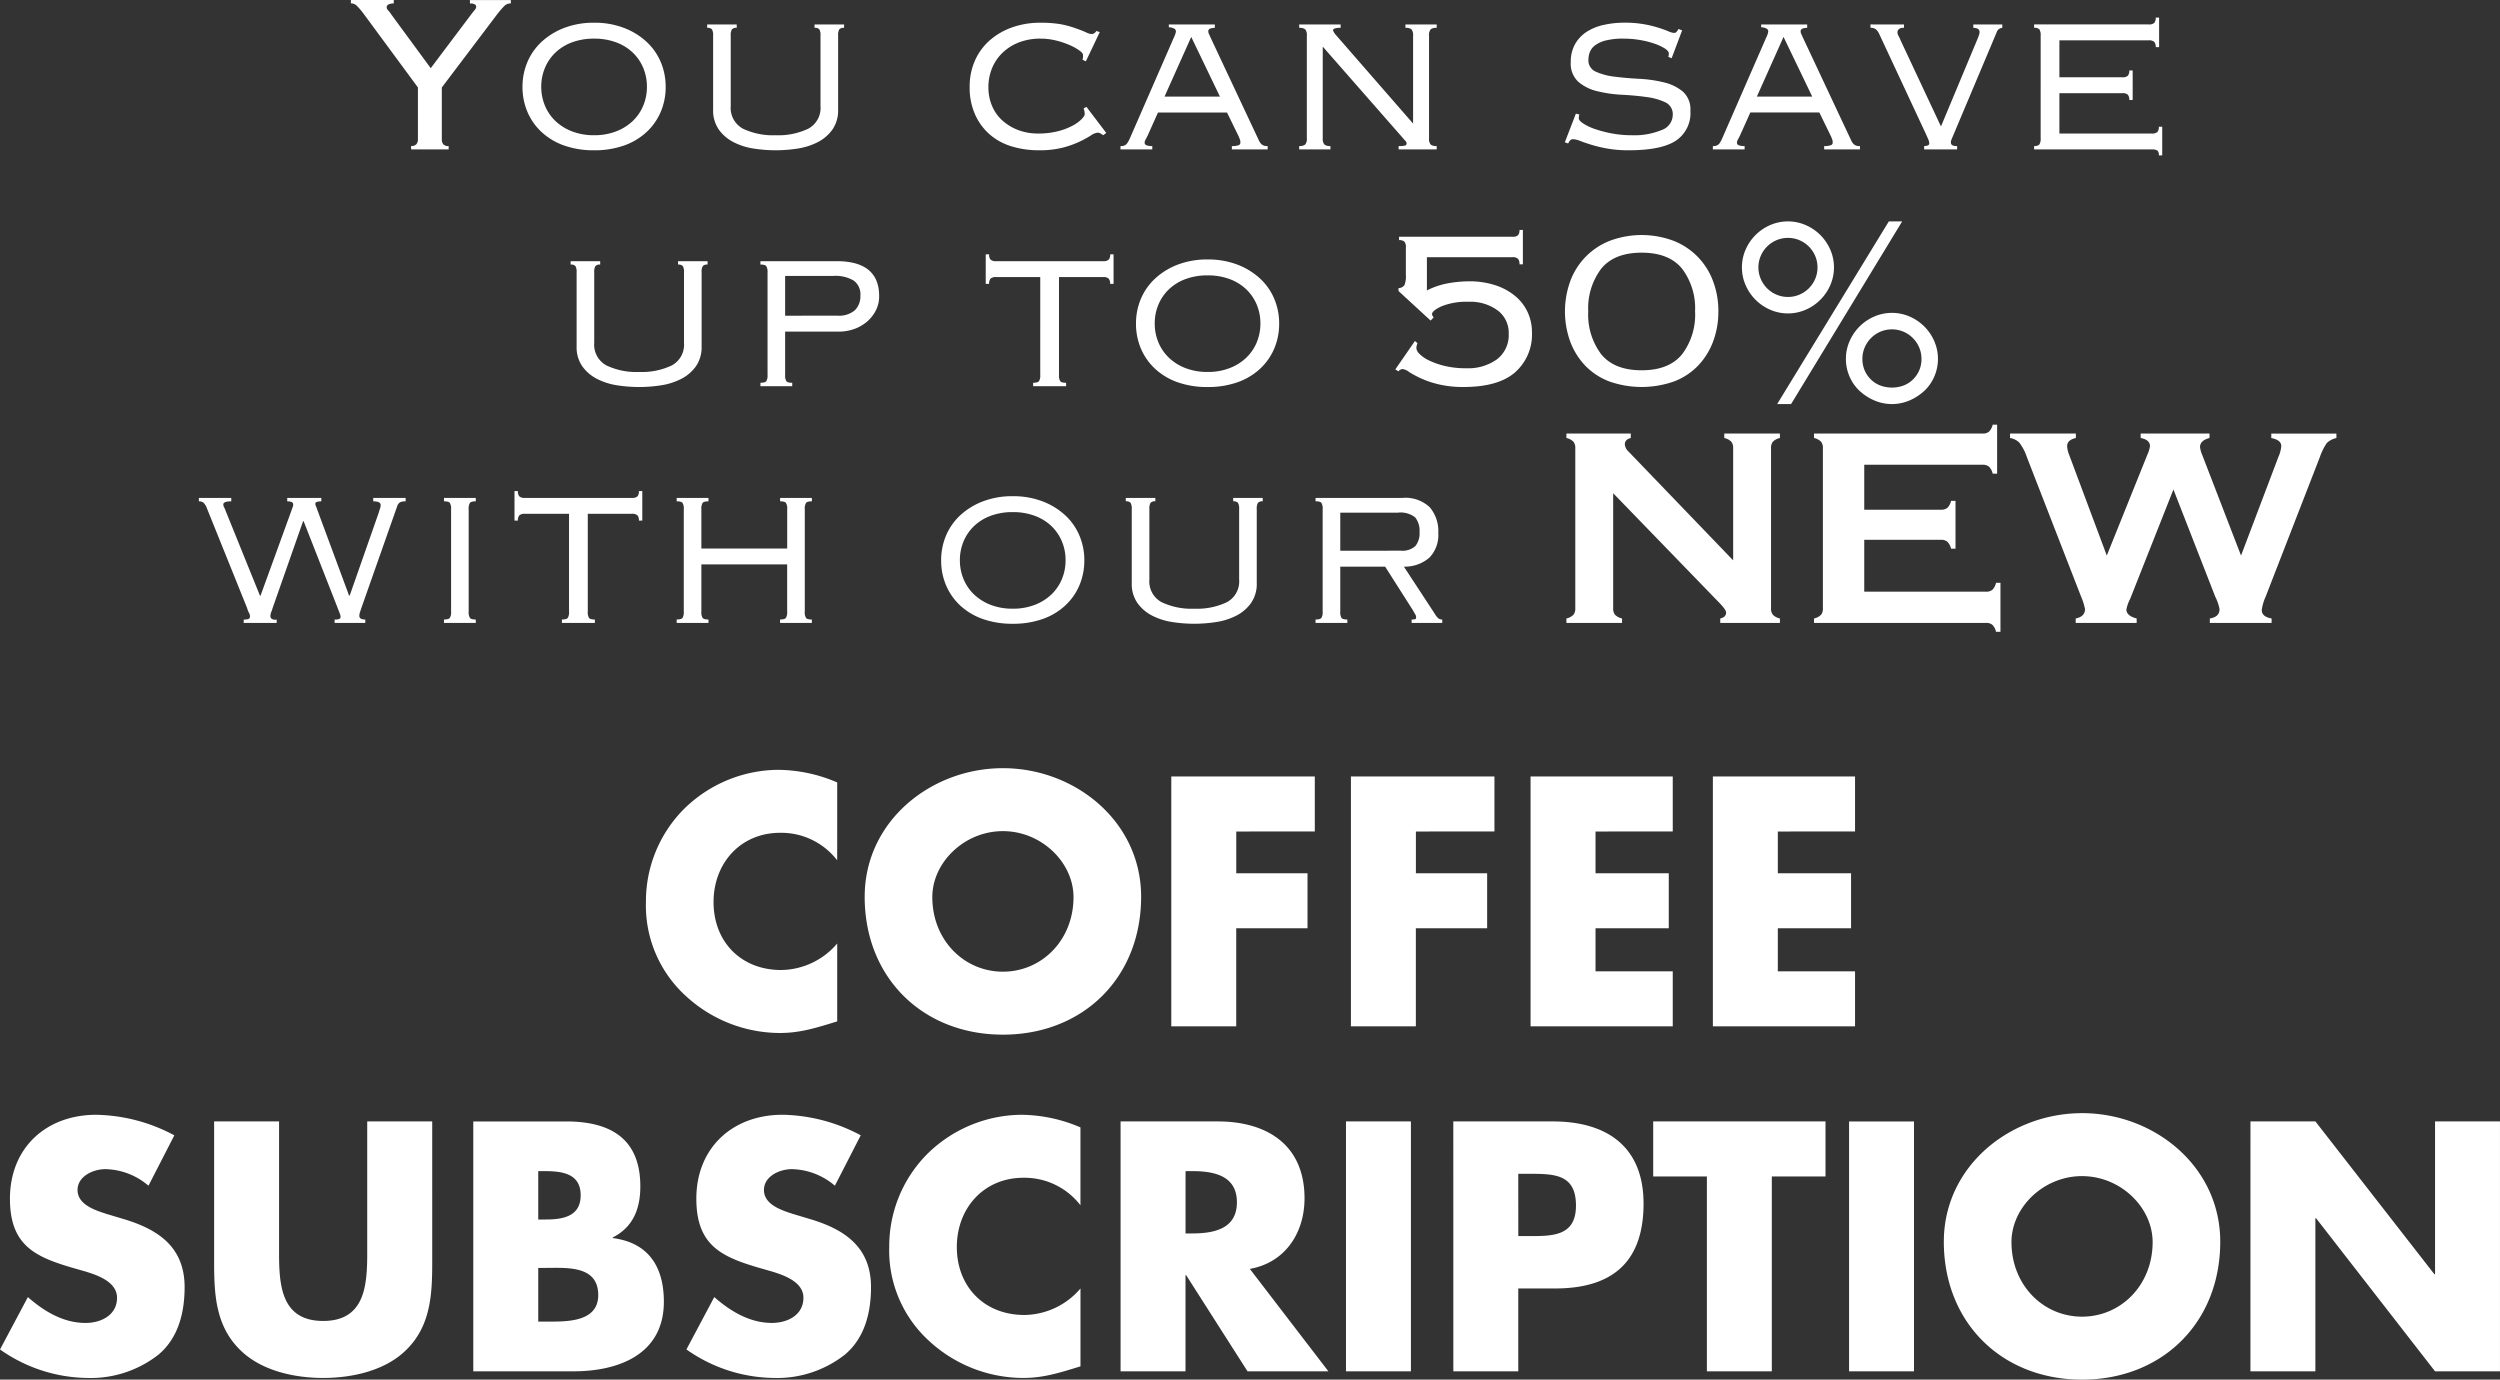
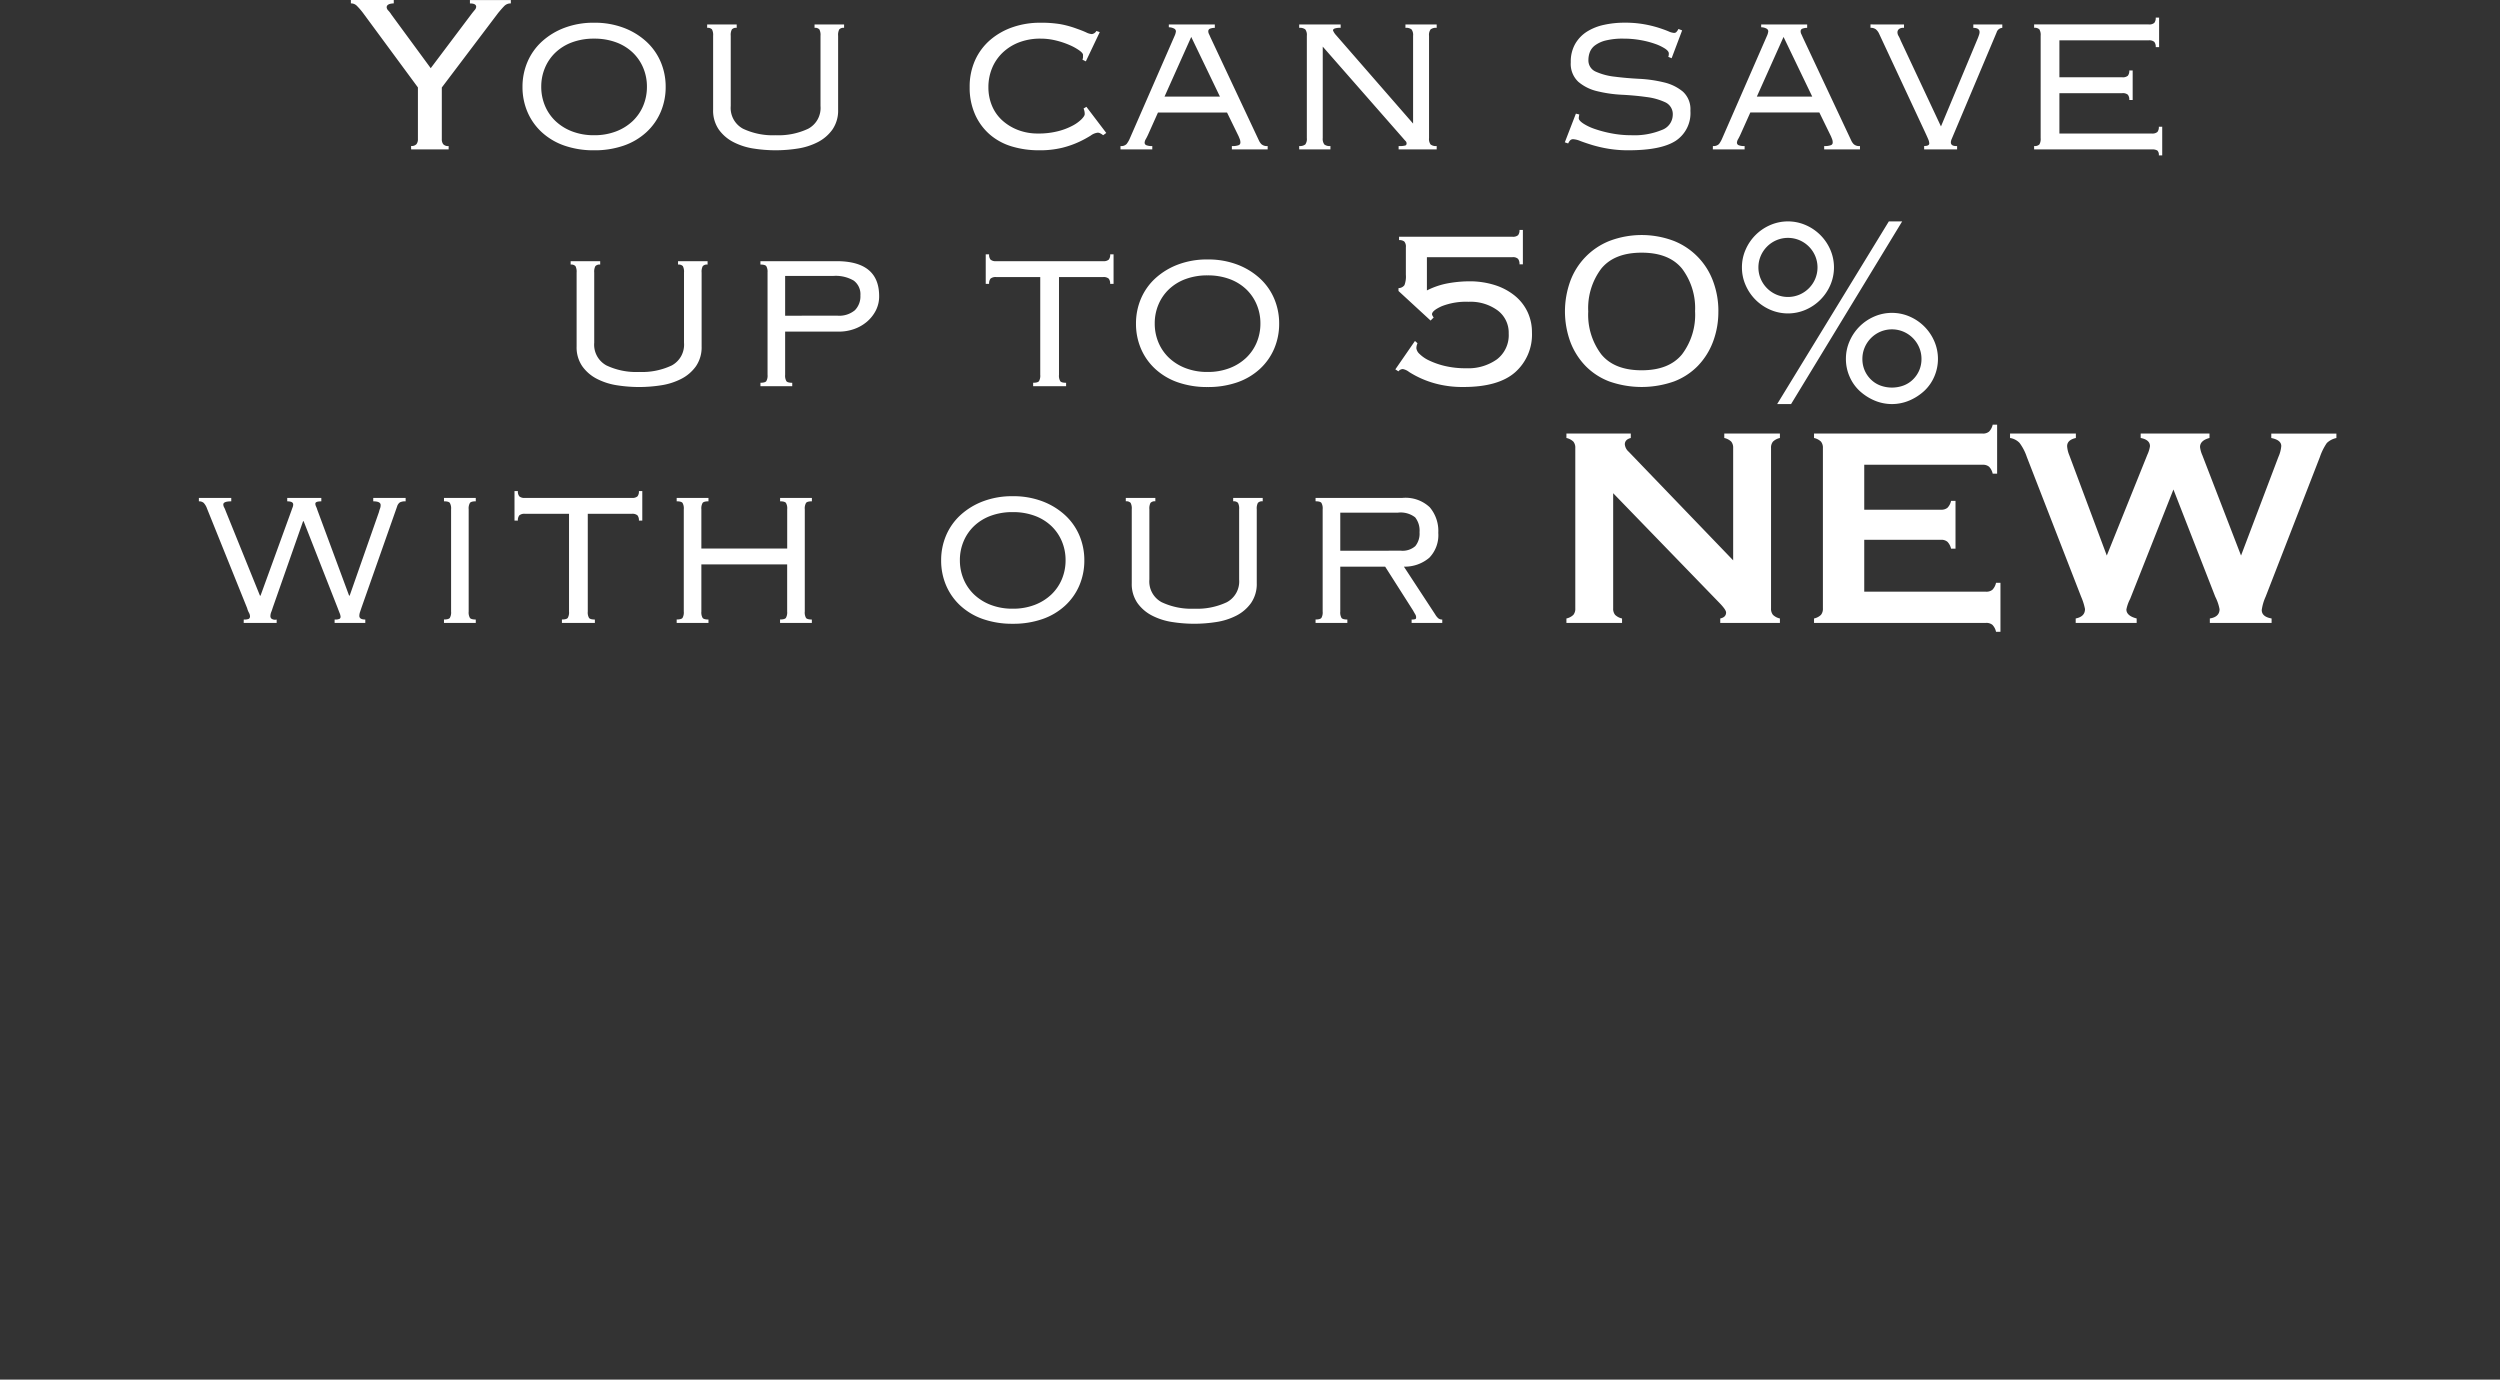
<svg xmlns="http://www.w3.org/2000/svg" width="369.607" height="203.965" viewBox="0 0 369.607 203.965">
  <rect x="0" y="0" width="369.607" height="203.965" fill="#333333" stroke="none" />
  <g transform="translate(241.637 -856.148)">
    <path d="M-125.874,0h5.544V-.5a.96.96,0,0,1-.8-.273,1.176,1.176,0,0,1-.21-.735V-9.156l8.316-11q.588-.714.945-1.071a1.277,1.277,0,0,1,.945-.357v-.5h-6.048v.5q.924,0,.924.5a.752.752,0,0,1-.21.462q-.21.252-.378.462l-6.132,8.148-5.8-7.9a4.092,4.092,0,0,0-.462-.609.77.77,0,0,1-.252-.483q0-.546,1.05-.588v-.5h-6.342v.5a1.211,1.211,0,0,1,.861.336,10.151,10.151,0,0,1,.945,1.092l8.106,11v7.644a1.176,1.176,0,0,1-.21.735.96.96,0,0,1-.8.273Zm27.048-16.38a9.176,9.176,0,0,1,3.255.546,7.136,7.136,0,0,1,2.457,1.512,6.69,6.69,0,0,1,1.554,2.268,7.1,7.1,0,0,1,.546,2.772,7.2,7.2,0,0,1-.546,2.814A6.69,6.69,0,0,1-93.114-4.2a7.4,7.4,0,0,1-2.457,1.533,8.87,8.87,0,0,1-3.255.567,8.87,8.87,0,0,1-3.255-.567A7.4,7.4,0,0,1-104.538-4.2a6.69,6.69,0,0,1-1.554-2.268,7.2,7.2,0,0,1-.546-2.814,7.1,7.1,0,0,1,.546-2.772,6.69,6.69,0,0,1,1.554-2.268,7.136,7.136,0,0,1,2.457-1.512A9.176,9.176,0,0,1-98.826-16.38Zm0-2.352a12.077,12.077,0,0,0-4.389.756,10.374,10.374,0,0,0-3.339,2.037,8.7,8.7,0,0,0-2.121,3,9.315,9.315,0,0,0-.735,3.7,9.315,9.315,0,0,0,.735,3.7,8.7,8.7,0,0,0,2.121,3,9.56,9.56,0,0,0,3.339,1.974,13.065,13.065,0,0,0,4.389.693,13.065,13.065,0,0,0,4.389-.693A9.56,9.56,0,0,0-91.1-2.541a8.7,8.7,0,0,0,2.121-3,9.315,9.315,0,0,0,.735-3.7,9.315,9.315,0,0,0-.735-3.7,8.7,8.7,0,0,0-2.121-3,10.374,10.374,0,0,0-3.339-2.037A12.077,12.077,0,0,0-98.826-18.732ZM-62.748-5.88V-16.8a1.778,1.778,0,0,1,.168-.945.852.852,0,0,1,.714-.231v-.5h-4.368v.5a.852.852,0,0,1,.714.231,1.778,1.778,0,0,1,.168.945V-6.426a3.485,3.485,0,0,1-1.806,3.36,10.272,10.272,0,0,1-4.83.966,10.272,10.272,0,0,1-4.83-.966,3.485,3.485,0,0,1-1.806-3.36V-16.8a1.778,1.778,0,0,1,.168-.945.852.852,0,0,1,.714-.231v-.5H-82.11v.5a.852.852,0,0,1,.714.231,1.778,1.778,0,0,1,.168.945V-5.88a4.931,4.931,0,0,0,.84,2.94A6.034,6.034,0,0,0-78.2-1.071a9.667,9.667,0,0,0,2.982.945,21.245,21.245,0,0,0,3.234.252,21.245,21.245,0,0,0,3.234-.252,9.667,9.667,0,0,0,2.982-.945A6.034,6.034,0,0,0-63.588-2.94,4.93,4.93,0,0,0-62.748-5.88Zm36.624-7.14,2.058-4.326-.5-.168a.9.9,0,0,1-.672.462,2.226,2.226,0,0,1-.84-.252q-.546-.252-1.386-.546a14.49,14.49,0,0,0-2.436-.672,17.456,17.456,0,0,0-2.982-.21,12.3,12.3,0,0,0-4.032.651,10.148,10.148,0,0,0-3.318,1.869,8.655,8.655,0,0,0-2.247,2.982A9.472,9.472,0,0,0-43.3-9.2a9.686,9.686,0,0,0,.8,4.032A8.458,8.458,0,0,0-40.32-2.205,8.837,8.837,0,0,0-37.065-.441a13.751,13.751,0,0,0,4.011.567,13.869,13.869,0,0,0,3.465-.378,13.932,13.932,0,0,0,2.5-.882,15.914,15.914,0,0,0,1.7-.924,2.126,2.126,0,0,1,1.029-.42.856.856,0,0,1,.294.063,2.386,2.386,0,0,1,.5.315l.462-.336L-26.04-6.3l-.42.252a2.046,2.046,0,0,1,.168.84q0,.252-.462.735a5.56,5.56,0,0,1-1.344.966,9.584,9.584,0,0,1-2.163.819,11.537,11.537,0,0,1-2.919.336,8.133,8.133,0,0,1-2.982-.525,7.4,7.4,0,0,1-2.331-1.428,6.044,6.044,0,0,1-1.512-2.163A7.027,7.027,0,0,1-40.53-9.2a7.342,7.342,0,0,1,.525-2.772,6.653,6.653,0,0,1,1.533-2.289,7.267,7.267,0,0,1,2.436-1.554A8.7,8.7,0,0,1-32.8-16.38a9.4,9.4,0,0,1,2.247.273,12.15,12.15,0,0,1,2.016.672,7.9,7.9,0,0,1,1.449.8q.546.4.546.651v.378a1.375,1.375,0,0,1-.084.336Zm15.582-3.612L-6.3-7.812h-8.19ZM-21,0h4.7V-.5a2.162,2.162,0,0,1-.882-.126.4.4,0,0,1-.252-.378,1.2,1.2,0,0,1,.189-.546q.189-.336.357-.714l1.428-3.192H-5.25l1.722,3.528.168.42a1.356,1.356,0,0,1,.084.5.4.4,0,0,1-.252.378A2.621,2.621,0,0,1-4.536-.5V0H.756V-.5A1.234,1.234,0,0,1-.168-.777a2,2,0,0,1-.378-.567L-7.728-16.632q-.084-.21-.189-.42a.932.932,0,0,1-.105-.42.4.4,0,0,1,.315-.4,2.045,2.045,0,0,1,.651-.105v-.5h-6.8v.42a1.666,1.666,0,0,1,.819.21.472.472,0,0,1,.231.378,2.23,2.23,0,0,1-.21.714l-6.636,15.2A3.717,3.717,0,0,1-20.1-.8,1.106,1.106,0,0,1-21-.5ZM5.418,0h4.62V-.5a1.3,1.3,0,0,1-.9-.231A1.378,1.378,0,0,1,8.9-1.68V-15.2L20.79-1.638q.21.252.357.4a.486.486,0,0,1,.147.357.3.3,0,0,1-.168.294A3.3,3.3,0,0,1,20.118-.5V0h5.628V-.5a1.3,1.3,0,0,1-.9-.231,1.378,1.378,0,0,1-.231-.945V-16.8a1.378,1.378,0,0,1,.231-.945,1.3,1.3,0,0,1,.9-.231v-.5h-4.62v.5a1.3,1.3,0,0,1,.9.231,1.379,1.379,0,0,1,.231.945V-3.822L10.878-16.884a2.291,2.291,0,0,1-.462-.714q0-.168.231-.273a2.538,2.538,0,0,1,.9-.105v-.5H5.418v.5a1.3,1.3,0,0,1,.9.231,1.379,1.379,0,0,1,.231.945V-1.68a1.379,1.379,0,0,1-.231.945,1.3,1.3,0,0,1-.9.231ZM46.326-5.292,44.688-1.05l.5.168a1.671,1.671,0,0,1,.252-.42.607.607,0,0,1,.5-.21A3.364,3.364,0,0,1,47-1.239q.714.273,1.743.588a19.392,19.392,0,0,0,2.373.546A17.672,17.672,0,0,0,54.1.126q4.83,0,6.993-1.407a4.9,4.9,0,0,0,2.163-4.431,3.512,3.512,0,0,0-1.113-2.835,6.782,6.782,0,0,0-2.793-1.365,19.231,19.231,0,0,0-3.633-.525q-1.953-.1-3.633-.315a9.286,9.286,0,0,1-2.793-.735,1.8,1.8,0,0,1-1.113-1.743,3.3,3.3,0,0,1,.21-1.155,2.292,2.292,0,0,1,.777-1.008,4.464,4.464,0,0,1,1.575-.714,10.433,10.433,0,0,1,2.646-.273,14.194,14.194,0,0,1,2.457.21,13.246,13.246,0,0,1,2.142.546,6.971,6.971,0,0,1,1.512.714q.567.378.567.714a1.74,1.74,0,0,1-.021.315.75.75,0,0,1-.063.189l.5.21L62.034-17.6l-.546-.21a1.9,1.9,0,0,1-.336.483.508.508,0,0,1-.336.1,2.374,2.374,0,0,1-.8-.231q-.546-.231-1.449-.525a16.958,16.958,0,0,0-2.163-.525,16.206,16.206,0,0,0-2.9-.231,14.1,14.1,0,0,0-3,.315,7.787,7.787,0,0,0-2.541,1.008A5.248,5.248,0,0,0,46.221-15.6a5.281,5.281,0,0,0-.651,2.709A3.631,3.631,0,0,0,46.683-10,6.64,6.64,0,0,0,49.476-8.61a19.231,19.231,0,0,0,3.633.525q1.953.1,3.633.336a9.226,9.226,0,0,1,2.793.777,1.933,1.933,0,0,1,1.113,1.89,2.413,2.413,0,0,1-1.617,2.205,10.64,10.64,0,0,1-4.515.777A15.294,15.294,0,0,1,51.6-2.373a17.522,17.522,0,0,1-2.478-.651A7.626,7.626,0,0,1,47.4-3.843q-.651-.441-.651-.777a3.687,3.687,0,0,1,.084-.546Zm30.7-11.34,4.242,8.82H73.08ZM66.57,0h4.7V-.5a2.162,2.162,0,0,1-.882-.126.4.4,0,0,1-.252-.378,1.2,1.2,0,0,1,.189-.546q.189-.336.357-.714L72.114-5.46H82.32l1.722,3.528.168.42a1.356,1.356,0,0,1,.084.5.4.4,0,0,1-.252.378A2.621,2.621,0,0,1,83.034-.5V0h5.292V-.5A1.234,1.234,0,0,1,87.4-.777a2.005,2.005,0,0,1-.378-.567L79.842-16.632q-.084-.21-.189-.42a.932.932,0,0,1-.1-.42.4.4,0,0,1,.315-.4,2.045,2.045,0,0,1,.651-.105v-.5h-6.8v.42a1.666,1.666,0,0,1,.819.21.472.472,0,0,1,.231.378,2.231,2.231,0,0,1-.21.714l-6.636,15.2a3.717,3.717,0,0,1-.441.756,1.106,1.106,0,0,1-.9.294ZM89.88-18.48v.5a1.252,1.252,0,0,1,.777.21,1.783,1.783,0,0,1,.483.63l6.8,14.574q.294.63.462,1.029a1.777,1.777,0,0,1,.168.651q0,.378-.756.378V0h4.872V-.5q-.924.042-.924-.546a1.322,1.322,0,0,1,.126-.5q.126-.294.21-.5L108.528-17.3a.926.926,0,0,1,.84-.672v-.5h-4.284v.5q.924,0,.924.63a1.382,1.382,0,0,1-.084.42q-.084.252-.168.462L100.3-3.4,94.332-16.128a4.336,4.336,0,0,0-.294-.63,1.063,1.063,0,0,1-.168-.5.62.62,0,0,1,.294-.588,1.08,1.08,0,0,1,.672-.126v-.5Zm25.158,1.68V-1.68a1.612,1.612,0,0,1-.189.945.988.988,0,0,1-.777.231V0H131.46a1.446,1.446,0,0,1,.84.168.9.9,0,0,1,.21.714h.5V-3.36h-.5a1.147,1.147,0,0,1-.21.777,1.137,1.137,0,0,1-.84.231H117.81V-8.316h9.282a1.137,1.137,0,0,1,.84.231,1.147,1.147,0,0,1,.21.777h.5v-4.368h-.5a1.147,1.147,0,0,1-.21.777,1.137,1.137,0,0,1-.84.231H117.81v-5.46H131a1.137,1.137,0,0,1,.84.231,1.147,1.147,0,0,1,.21.777h.5v-4.368h-.5a1.147,1.147,0,0,1-.21.777,1.137,1.137,0,0,1-.84.231H114.072v.5a.988.988,0,0,1,.777.231A1.612,1.612,0,0,1,115.038-16.8ZM-82.929,29.12V18.2a1.778,1.778,0,0,1,.168-.945.852.852,0,0,1,.714-.231v-.5h-4.368v.5a.852.852,0,0,1,.714.231,1.778,1.778,0,0,1,.168.945V28.574a3.485,3.485,0,0,1-1.806,3.36,10.272,10.272,0,0,1-4.83.966A10.272,10.272,0,0,1-97,31.934a3.485,3.485,0,0,1-1.806-3.36V18.2a1.778,1.778,0,0,1,.168-.945.852.852,0,0,1,.714-.231v-.5h-4.368v.5a.852.852,0,0,1,.714.231,1.778,1.778,0,0,1,.168.945V29.12a4.931,4.931,0,0,0,.84,2.94,6.034,6.034,0,0,0,2.184,1.869,9.667,9.667,0,0,0,2.982.945,21.246,21.246,0,0,0,3.234.252,21.246,21.246,0,0,0,3.234-.252,9.667,9.667,0,0,0,2.982-.945,6.034,6.034,0,0,0,2.184-1.869A4.93,4.93,0,0,0-82.929,29.12Zm12.348-4.536V18.7h7.14a5.257,5.257,0,0,1,3,.693,2.506,2.506,0,0,1,.987,2.2,2.908,2.908,0,0,1-.819,2.184,3.59,3.59,0,0,1-2.583.8Zm-2.6-6.384V33.32a1.612,1.612,0,0,1-.189.945q-.189.231-.861.231V35h4.7v-.5q-.672,0-.861-.231a1.612,1.612,0,0,1-.189-.945V26.936h7.938a6.7,6.7,0,0,0,2.247-.378,5.973,5.973,0,0,0,1.89-1.071,5.457,5.457,0,0,0,1.323-1.659,4.56,4.56,0,0,0,.5-2.142q0-5.166-6.3-5.166H-74.235v.5q.672,0,.861.231A1.612,1.612,0,0,1-73.185,18.2Zm51.156,1.68V15.512h-.5a1.147,1.147,0,0,1-.21.777,1.137,1.137,0,0,1-.84.231H-39.375a1.137,1.137,0,0,1-.84-.231,1.147,1.147,0,0,1-.21-.777h-.5V19.88h.5a1.147,1.147,0,0,1,.21-.777,1.137,1.137,0,0,1,.84-.231h6.51V33.32a1.612,1.612,0,0,1-.189.945q-.189.231-.861.231V35h4.872v-.5q-.672,0-.861-.231a1.612,1.612,0,0,1-.189-.945V18.872h6.51a1.137,1.137,0,0,1,.84.231,1.147,1.147,0,0,1,.21.777Zm13.9-1.26a9.176,9.176,0,0,1,3.255.546,7.136,7.136,0,0,1,2.457,1.512A6.69,6.69,0,0,1-.861,22.946a7.1,7.1,0,0,1,.546,2.772,7.2,7.2,0,0,1-.546,2.814A6.69,6.69,0,0,1-2.415,30.8a7.4,7.4,0,0,1-2.457,1.533,8.87,8.87,0,0,1-3.255.567,8.87,8.87,0,0,1-3.255-.567A7.4,7.4,0,0,1-13.839,30.8a6.69,6.69,0,0,1-1.554-2.268,7.2,7.2,0,0,1-.546-2.814,7.1,7.1,0,0,1,.546-2.772,6.69,6.69,0,0,1,1.554-2.268,7.136,7.136,0,0,1,2.457-1.512A9.176,9.176,0,0,1-8.127,18.62Zm0-2.352a12.077,12.077,0,0,0-4.389.756,10.374,10.374,0,0,0-3.339,2.037,8.7,8.7,0,0,0-2.121,3,9.315,9.315,0,0,0-.735,3.7,9.315,9.315,0,0,0,.735,3.7,8.7,8.7,0,0,0,2.121,3,9.56,9.56,0,0,0,3.339,1.974,13.065,13.065,0,0,0,4.389.693,13.065,13.065,0,0,0,4.389-.693A9.56,9.56,0,0,0-.4,32.459a8.7,8.7,0,0,0,2.121-3,9.315,9.315,0,0,0,.735-3.7,9.315,9.315,0,0,0-.735-3.7,8.7,8.7,0,0,0-2.121-3,10.374,10.374,0,0,0-3.339-2.037A12.077,12.077,0,0,0-8.127,16.268ZM20.1,20.93,24.843,25.3l.462-.462a1.069,1.069,0,0,1-.252-.462q0-.546,1.449-1.2a9.881,9.881,0,0,1,3.969-.651A6.776,6.776,0,0,1,34.755,23.8a4.1,4.1,0,0,1,1.638,3.408,4.5,4.5,0,0,1-1.743,3.827,7.287,7.287,0,0,1-4.515,1.317,13.353,13.353,0,0,1-3.171-.336,11.626,11.626,0,0,1-2.31-.8,5.044,5.044,0,0,1-1.428-.966,1.391,1.391,0,0,1-.483-.84,1.848,1.848,0,0,1,.168-.756l-.378-.336-2.9,4.2.462.294a.8.8,0,0,1,.672-.336,2.176,2.176,0,0,1,.9.427,14.125,14.125,0,0,0,4.41,1.835,15.413,15.413,0,0,0,3.633.384q5.166,0,7.644-2.184a7.443,7.443,0,0,0,2.478-5.88,7.023,7.023,0,0,0-.651-3.024,6.872,6.872,0,0,0-1.869-2.394,8.942,8.942,0,0,0-2.94-1.575,12.317,12.317,0,0,0-3.864-.567,18.274,18.274,0,0,0-2.982.273A11.4,11.4,0,0,0,24.3,20.846V15.932H36.939a1.073,1.073,0,0,1,.84.252,1.237,1.237,0,0,1,.21.8h.5V11.9h-.5a1.147,1.147,0,0,1-.21.777,1.137,1.137,0,0,1-.84.231H20.181v.5a1.147,1.147,0,0,1,.777.21,1.137,1.137,0,0,1,.231.84v4.074a3.555,3.555,0,0,1-.21,1.533,1.114,1.114,0,0,1-.882.441Zm43.848,3.024A9.69,9.69,0,0,1,62.013,30.3q-1.932,2.352-5.964,2.352T50.085,30.3a9.69,9.69,0,0,1-1.932-6.342,9.69,9.69,0,0,1,1.932-6.342q1.932-2.352,5.964-2.352t5.964,2.352A9.69,9.69,0,0,1,63.945,23.954Zm3.444,0a12.5,12.5,0,0,0-.777-4.452,10.184,10.184,0,0,0-5.775-5.964,13.437,13.437,0,0,0-9.576,0A10.184,10.184,0,0,0,45.486,19.5a13.143,13.143,0,0,0,0,8.9,10.407,10.407,0,0,0,2.226,3.57,9.738,9.738,0,0,0,3.549,2.331,14.405,14.405,0,0,0,9.576,0,9.738,9.738,0,0,0,3.549-2.331,10.407,10.407,0,0,0,2.226-3.57A12.5,12.5,0,0,0,67.389,23.954Zm25.2-13.314L76.083,37.646h2.058L94.563,10.64ZM88.683,30.968a4.285,4.285,0,0,1,.336-1.68,4.4,4.4,0,0,1,2.352-2.352,4.368,4.368,0,0,1,3.36,0,4.4,4.4,0,0,1,2.352,2.352,4.286,4.286,0,0,1,.336,1.68,4.24,4.24,0,0,1-.336,1.7,4.192,4.192,0,0,1-.945,1.365,3.989,3.989,0,0,1-1.407.882,4.947,4.947,0,0,1-3.36,0,3.989,3.989,0,0,1-1.407-.882,4.192,4.192,0,0,1-.945-1.365A4.24,4.24,0,0,1,88.683,30.968Zm-2.436,0a6.438,6.438,0,0,0,.546,2.625,6.3,6.3,0,0,0,1.47,2.1A7.691,7.691,0,0,0,90.426,37.1a6.583,6.583,0,0,0,5.25,0,7.691,7.691,0,0,0,2.163-1.407,6.3,6.3,0,0,0,1.47-2.1,6.583,6.583,0,0,0,0-5.25,6.979,6.979,0,0,0-3.633-3.633,6.583,6.583,0,0,0-5.25,0,6.979,6.979,0,0,0-3.633,3.633A6.438,6.438,0,0,0,86.247,30.968ZM73.311,17.444a4.285,4.285,0,0,1,.336-1.68A4.4,4.4,0,0,1,76,13.412a4.368,4.368,0,0,1,3.36,0,4.4,4.4,0,0,1,2.352,2.352,4.368,4.368,0,0,1,0,3.36,4.4,4.4,0,0,1-2.352,2.352,4.368,4.368,0,0,1-3.36,0,4.4,4.4,0,0,1-2.352-2.352A4.285,4.285,0,0,1,73.311,17.444Zm-2.436,0a6.438,6.438,0,0,0,.546,2.625A6.979,6.979,0,0,0,75.054,23.7a6.583,6.583,0,0,0,5.25,0,6.979,6.979,0,0,0,3.633-3.633,6.583,6.583,0,0,0,0-5.25A6.979,6.979,0,0,0,80.3,11.186a6.583,6.583,0,0,0-5.25,0,6.979,6.979,0,0,0-3.633,3.633A6.438,6.438,0,0,0,70.875,17.444ZM-150.628,70h4.872v-.5a.921.921,0,0,1-.609-.042.46.46,0,0,1-.315-.462,1.636,1.636,0,0,1,.126-.609,6.314,6.314,0,0,0,.21-.609l4.494-12.81h.084l5.04,12.852q.126.336.273.714a1.759,1.759,0,0,1,.147.546.362.362,0,0,1-.147.315,1.548,1.548,0,0,1-.735.105V70h4.536v-.5q-.882,0-.882-.546a1.814,1.814,0,0,1,.105-.567l.189-.567,5.292-15.036a1.113,1.113,0,0,1,.42-.609,1.763,1.763,0,0,1,.84-.147v-.5h-4.788v.5q1.092,0,1.092.546a1.357,1.357,0,0,1-.084.5,4.354,4.354,0,0,0-.168.546l-4.326,12.348h-.084l-4.7-12.684a2.941,2.941,0,0,0-.189-.5.932.932,0,0,1-.1-.42q0-.336.882-.336v-.5h-5.04v.5q.882,0,.882.462a1.124,1.124,0,0,1-.084.42q-.084.21-.168.462l-4.578,12.6h-.084l-5.082-12.558a2.964,2.964,0,0,0-.21-.483.923.923,0,0,1-.126-.441q0-.462,1.176-.462v-.5h-4.788v.5a1.019,1.019,0,0,1,.714.231,2.422,2.422,0,0,1,.5.861l5.922,14.7a2.847,2.847,0,0,0,.252.651,1.181,1.181,0,0,1,.168.525.434.434,0,0,1-.168.4,1.7,1.7,0,0,1-.756.105Zm29.61,0h4.7v-.5q-.672,0-.861-.231a1.612,1.612,0,0,1-.189-.945V53.2a1.612,1.612,0,0,1,.189-.945q.189-.231.861-.231v-.5h-4.7v.5q.672,0,.861.231a1.612,1.612,0,0,1,.189.945V68.32a1.612,1.612,0,0,1-.189.945q-.189.231-.861.231ZM-91.7,54.88V50.512h-.5a1.147,1.147,0,0,1-.21.777,1.137,1.137,0,0,1-.84.231h-15.792a1.137,1.137,0,0,1-.84-.231,1.147,1.147,0,0,1-.21-.777h-.5V54.88h.5a1.147,1.147,0,0,1,.21-.777,1.137,1.137,0,0,1,.84-.231h6.51V68.32a1.612,1.612,0,0,1-.189.945q-.189.231-.861.231V70h4.872v-.5q-.672,0-.861-.231a1.612,1.612,0,0,1-.189-.945V53.872h6.51a1.137,1.137,0,0,1,.84.231,1.147,1.147,0,0,1,.21.777Zm24.024,13.44V53.2a1.612,1.612,0,0,1,.189-.945q.189-.231.861-.231v-.5h-4.7v.5q.672,0,.861.231a1.612,1.612,0,0,1,.189.945V59H-82.966V53.2a1.612,1.612,0,0,1,.189-.945q.189-.231.861-.231v-.5h-4.7v.5q.672,0,.861.231a1.612,1.612,0,0,1,.189.945V68.32a1.612,1.612,0,0,1-.189.945q-.189.231-.861.231V70h4.7v-.5q-.672,0-.861-.231a1.612,1.612,0,0,1-.189-.945V61.348h12.684V68.32a1.612,1.612,0,0,1-.189.945q-.189.231-.861.231V70h4.7v-.5q-.672,0-.861-.231A1.612,1.612,0,0,1-67.678,68.32Zm30.744-14.7a9.176,9.176,0,0,1,3.255.546,7.136,7.136,0,0,1,2.457,1.512,6.69,6.69,0,0,1,1.554,2.268,7.1,7.1,0,0,1,.546,2.772,7.2,7.2,0,0,1-.546,2.814A6.69,6.69,0,0,1-31.222,65.8a7.4,7.4,0,0,1-2.457,1.533,8.87,8.87,0,0,1-3.255.567,8.87,8.87,0,0,1-3.255-.567A7.4,7.4,0,0,1-42.646,65.8,6.69,6.69,0,0,1-44.2,63.532a7.2,7.2,0,0,1-.546-2.814,7.1,7.1,0,0,1,.546-2.772,6.69,6.69,0,0,1,1.554-2.268,7.136,7.136,0,0,1,2.457-1.512A9.176,9.176,0,0,1-36.934,53.62Zm0-2.352a12.077,12.077,0,0,0-4.389.756,10.374,10.374,0,0,0-3.339,2.037,8.7,8.7,0,0,0-2.121,3,9.315,9.315,0,0,0-.735,3.7,9.315,9.315,0,0,0,.735,3.7,8.7,8.7,0,0,0,2.121,3,9.56,9.56,0,0,0,3.339,1.974,13.065,13.065,0,0,0,4.389.693,13.065,13.065,0,0,0,4.389-.693,9.56,9.56,0,0,0,3.339-1.974,8.7,8.7,0,0,0,2.121-3,9.315,9.315,0,0,0,.735-3.7,9.315,9.315,0,0,0-.735-3.7,8.7,8.7,0,0,0-2.121-3,10.374,10.374,0,0,0-3.339-2.037A12.077,12.077,0,0,0-36.934,51.268ZM-.856,64.12V53.2a1.778,1.778,0,0,1,.168-.945.852.852,0,0,1,.714-.231v-.5H-4.342v.5a.852.852,0,0,1,.714.231,1.778,1.778,0,0,1,.168.945V63.574a3.485,3.485,0,0,1-1.806,3.36,10.272,10.272,0,0,1-4.83.966,10.272,10.272,0,0,1-4.83-.966,3.485,3.485,0,0,1-1.806-3.36V53.2a1.778,1.778,0,0,1,.168-.945.852.852,0,0,1,.714-.231v-.5h-4.368v.5a.852.852,0,0,1,.714.231,1.778,1.778,0,0,1,.168.945V64.12a4.93,4.93,0,0,0,.84,2.94,6.033,6.033,0,0,0,2.184,1.869,9.667,9.667,0,0,0,2.982.945,21.246,21.246,0,0,0,3.234.252,21.246,21.246,0,0,0,3.234-.252,9.667,9.667,0,0,0,2.982-.945A6.033,6.033,0,0,0-1.7,67.06,4.93,4.93,0,0,0-.856,64.12Zm12.348,4.2V61.684h6.636l4.116,6.468q.21.378.336.588a.81.81,0,0,1,.126.42q0,.21-.1.273a1.462,1.462,0,0,1-.567.063V70H26.57v-.5a.932.932,0,0,1-.546-.147,2.233,2.233,0,0,1-.5-.609L20.9,61.684a5.589,5.589,0,0,0,3.759-1.323,4.8,4.8,0,0,0,1.323-3.675,5.408,5.408,0,0,0-1.26-3.78A5.208,5.208,0,0,0,20.69,51.52H7.838v.5q.672,0,.861.231a1.612,1.612,0,0,1,.189.945V68.32a1.612,1.612,0,0,1-.189.945q-.189.231-.861.231V70h4.7v-.5q-.672,0-.861-.231A1.612,1.612,0,0,1,11.492,68.32Zm0-8.988V53.7h8.526a3.492,3.492,0,0,1,2.541.693,3.144,3.144,0,0,1,.651,2.2,2.92,2.92,0,0,1-.63,2.058,2.845,2.845,0,0,1-2.142.672Zm40.346-8.507V67.847a1.424,1.424,0,0,0,.287.964,2.1,2.1,0,0,0,1.025.533V70H44.926v-.656a2.1,2.1,0,0,0,1.025-.533,1.424,1.424,0,0,0,.287-.964V44.14a1.39,1.39,0,0,0-.287-.943,2.1,2.1,0,0,0-1.025-.533v-.656h9.516v.656q-.882.226-.882.943a1.668,1.668,0,0,0,.574,1.087L69.577,60.751V44.14a1.39,1.39,0,0,0-.287-.943,2.1,2.1,0,0,0-1.025-.533v-.656h8.224v.656a2.1,2.1,0,0,0-1.025.533,1.39,1.39,0,0,0-.287.943V67.847a1.424,1.424,0,0,0,.287.964,2.1,2.1,0,0,0,1.025.533V70H67.67v-.656q.861-.185.861-.882,0-.41-1-1.436Zm37.119,6.891v7.67h18.006a1.39,1.39,0,0,0,.943-.287,2.1,2.1,0,0,0,.533-1.025h.656v7.239h-.656a2.1,2.1,0,0,0-.533-1.025,1.39,1.39,0,0,0-.943-.287H81.533v-.656a2.1,2.1,0,0,0,1.025-.533,1.424,1.424,0,0,0,.287-.964V44.16a1.424,1.424,0,0,0-.287-.964,2.1,2.1,0,0,0-1.025-.533v-.656H106.47a1.372,1.372,0,0,0,.943-.293,2.131,2.131,0,0,0,.533-1.02h.656v7.239h-.656a2.125,2.125,0,0,0-.533-1.021,1.376,1.376,0,0,0-.943-.292H88.957v6.645h11.361a1.39,1.39,0,0,0,.943-.287,2.1,2.1,0,0,0,.533-1.025h.656v7.075h-.656a2.158,2.158,0,0,0-.533-1.015,1.358,1.358,0,0,0-.943-.3Zm45.712-7.441-6.4,16.177a5.643,5.643,0,0,0-.555,1.559q0,.943,1.519,1.333V70h-9.014v-.656q1.375-.267,1.375-1.395a8.741,8.741,0,0,0-.575-1.825l-8.024-20.651a7.432,7.432,0,0,0-1.077-2.082,2.457,2.457,0,0,0-1.406-.728v-.656h9.732v.656q-1.292.287-1.292,1.21a4.262,4.262,0,0,0,.328,1.354l5.536,14.814,5.994-14.9a4.55,4.55,0,0,0,.39-1.271q0-.943-1.374-1.21v-.656H140v.656Q138.6,43.032,138.6,44a4.3,4.3,0,0,0,.349,1.23l5.714,14.814,5.518-14.568a4.973,4.973,0,0,0,.431-1.62q0-.9-1.477-1.189v-.656h9.627v.656a2.89,2.89,0,0,0-1.416.738,8.446,8.446,0,0,0-1.026,2.071L148.3,66.124a7.109,7.109,0,0,0-.575,1.969q0,1,1.457,1.251V70h-9.132v-.656q1.436-.226,1.436-1.374a6.814,6.814,0,0,0-.636-1.846Z" transform="translate(-54.979 878.24)" fill="#fff" />
-     <path d="M-61.862-36.064a22.535,22.535,0,0,0-8.771-1.862A20.021,20.021,0,0,0-84.7-31.948a19.335,19.335,0,0,0-5.439,13.524A18.068,18.068,0,0,0-84.206-4.459,20.569,20.569,0,0,0-70.339.98c2.989,0,5.292-.735,8.477-1.715V-12.25a11.047,11.047,0,0,1-8.281,3.92c-5.978,0-10-4.214-10-10.045,0-5.733,3.969-10.241,9.849-10.241a10.423,10.423,0,0,1,8.428,4.067Zm24.5-2.107C-48-38.171-57.8-30.331-57.8-19.159-57.8-7.2-49.22,1.225-37.362,1.225S-16.929-7.2-16.929-19.159C-16.929-30.331-26.729-38.171-37.362-38.171Zm0,9.31c5.733,0,10.437,4.655,10.437,9.751,0,6.37-4.7,11.025-10.437,11.025S-47.8-12.74-47.8-19.11C-47.8-24.206-43.1-28.861-37.362-28.861Zm46.109.049v-8.134H-12.47V0h9.6V-14.5H7.669v-8.134H-2.866v-6.174Zm26.558,0v-8.134H14.087V0h9.6V-14.5H34.227v-8.134H23.692v-6.174Zm26.362,0v-8.134H40.646V0H61.667V-8.134H50.25V-14.5H61.078v-8.134H50.25v-6.174Zm26.95,0v-8.134H67.6V0H88.617V-8.134H77.2V-14.5H88.028v-8.134H77.2v-6.174ZM-159.863,16.112a25.269,25.269,0,0,0-11.564-3.038c-7.4,0-12.74,4.9-12.74,12.4,0,7.154,3.969,8.722,10,10.437,2.058.588,5.831,1.519,5.831,4.214,0,2.6-2.4,3.724-4.655,3.724-3.283,0-6.125-1.715-8.526-3.822l-4.116,7.742a22.8,22.8,0,0,0,12.985,4.214A16.208,16.208,0,0,0-162.166,48.5c2.94-2.5,3.822-6.272,3.822-9.947,0-5.978-3.969-8.575-9.114-10.094l-2.45-.735c-1.666-.539-4.263-1.372-4.263-3.528,0-2.058,2.352-3.087,4.116-3.087a10.1,10.1,0,0,1,6.37,2.45Zm28.518-2.058V33.507c0,4.8-.343,10.045-6.517,10.045s-6.517-5.243-6.517-10.045V14.054h-9.6V34.83c0,4.753.2,9.457,3.871,13.034,3.087,3.038,7.938,4.116,12.25,4.116s9.163-1.078,12.25-4.116c3.675-3.577,3.871-8.281,3.871-13.034V14.054Zm25.284,21.658h.98c3.136,0,7.889-.441,7.889,4.018,0,4.067-4.8,3.92-7.644,3.92h-1.225ZM-100.867,51C-94.1,51-87.49,48.452-87.49,40.71c0-5.145-2.254-8.722-7.546-9.408v-.1c2.989-1.519,4.067-4.214,4.067-7.546,0-7.056-4.41-9.6-10.976-9.6h-13.72V51Zm-5.194-29.6h.686c2.6,0,5.586.2,5.586,3.577,0,3.136-2.646,3.577-5.194,3.577h-1.078Zm47.677-5.292a25.269,25.269,0,0,0-11.564-3.038c-7.4,0-12.74,4.9-12.74,12.4,0,7.154,3.969,8.722,10,10.437,2.058.588,5.831,1.519,5.831,4.214,0,2.6-2.4,3.724-4.655,3.724-3.283,0-6.125-1.715-8.526-3.822l-4.116,7.742A22.8,22.8,0,0,0-71.173,51.98,16.208,16.208,0,0,0-60.687,48.5c2.94-2.5,3.822-6.272,3.822-9.947,0-5.978-3.969-8.575-9.114-10.094l-2.45-.735c-1.666-.539-4.263-1.372-4.263-3.528,0-2.058,2.352-3.087,4.116-3.087a10.1,10.1,0,0,1,6.37,2.45ZM-25.9,14.936a22.535,22.535,0,0,0-8.771-1.862A20.021,20.021,0,0,0-48.73,19.052a19.335,19.335,0,0,0-5.439,13.524A18.068,18.068,0,0,0-48.24,46.541,20.569,20.569,0,0,0-34.373,51.98c2.989,0,5.292-.735,8.477-1.715V38.75a11.047,11.047,0,0,1-8.281,3.92c-5.978,0-10-4.214-10-10.045,0-5.733,3.969-10.241,9.849-10.241A10.423,10.423,0,0,1-25.9,26.451ZM-.857,35.859c5.243-.931,8.085-5.341,8.085-10.437,0-7.889-5.537-11.368-12.838-11.368H-19.968V51h9.6V36.79h.1L-1.2,51H10.756ZM-10.363,21.4h.931c3.136,0,6.664.588,6.664,4.606S-6.3,30.616-9.432,30.616h-.931Zm33.32-7.35h-9.6V51h9.6ZM29.228,51h9.6V38.75h5.439c8.379,0,13.083-3.822,13.083-12.544,0-8.477-5.488-12.152-13.426-12.152h-14.7Zm9.6-29.2H40.45c3.724,0,6.909.049,6.909,4.7,0,4.508-3.43,4.508-6.909,4.508H38.833Zm37.485.392h7.938V14.054H58.776v8.134h7.938V51h9.6Zm21.021-8.134h-9.6V51h9.6Zm24.843-1.225c-10.633,0-20.433,7.84-20.433,19.012,0,11.956,8.575,20.384,20.433,20.384s20.433-8.428,20.433-20.384C142.615,20.669,132.815,12.829,122.182,12.829Zm0,9.31c5.733,0,10.437,4.655,10.437,9.751,0,6.37-4.7,11.025-10.437,11.025S111.745,38.26,111.745,31.89C111.745,26.794,116.449,22.139,122.182,22.139ZM147.074,51h9.6V28.362h.1L174.367,51h9.6V14.054h-9.6V36.643h-.1L156.678,14.054h-9.6Z" transform="translate(-56 1007.888)" fill="#fff" />
  </g>
</svg>